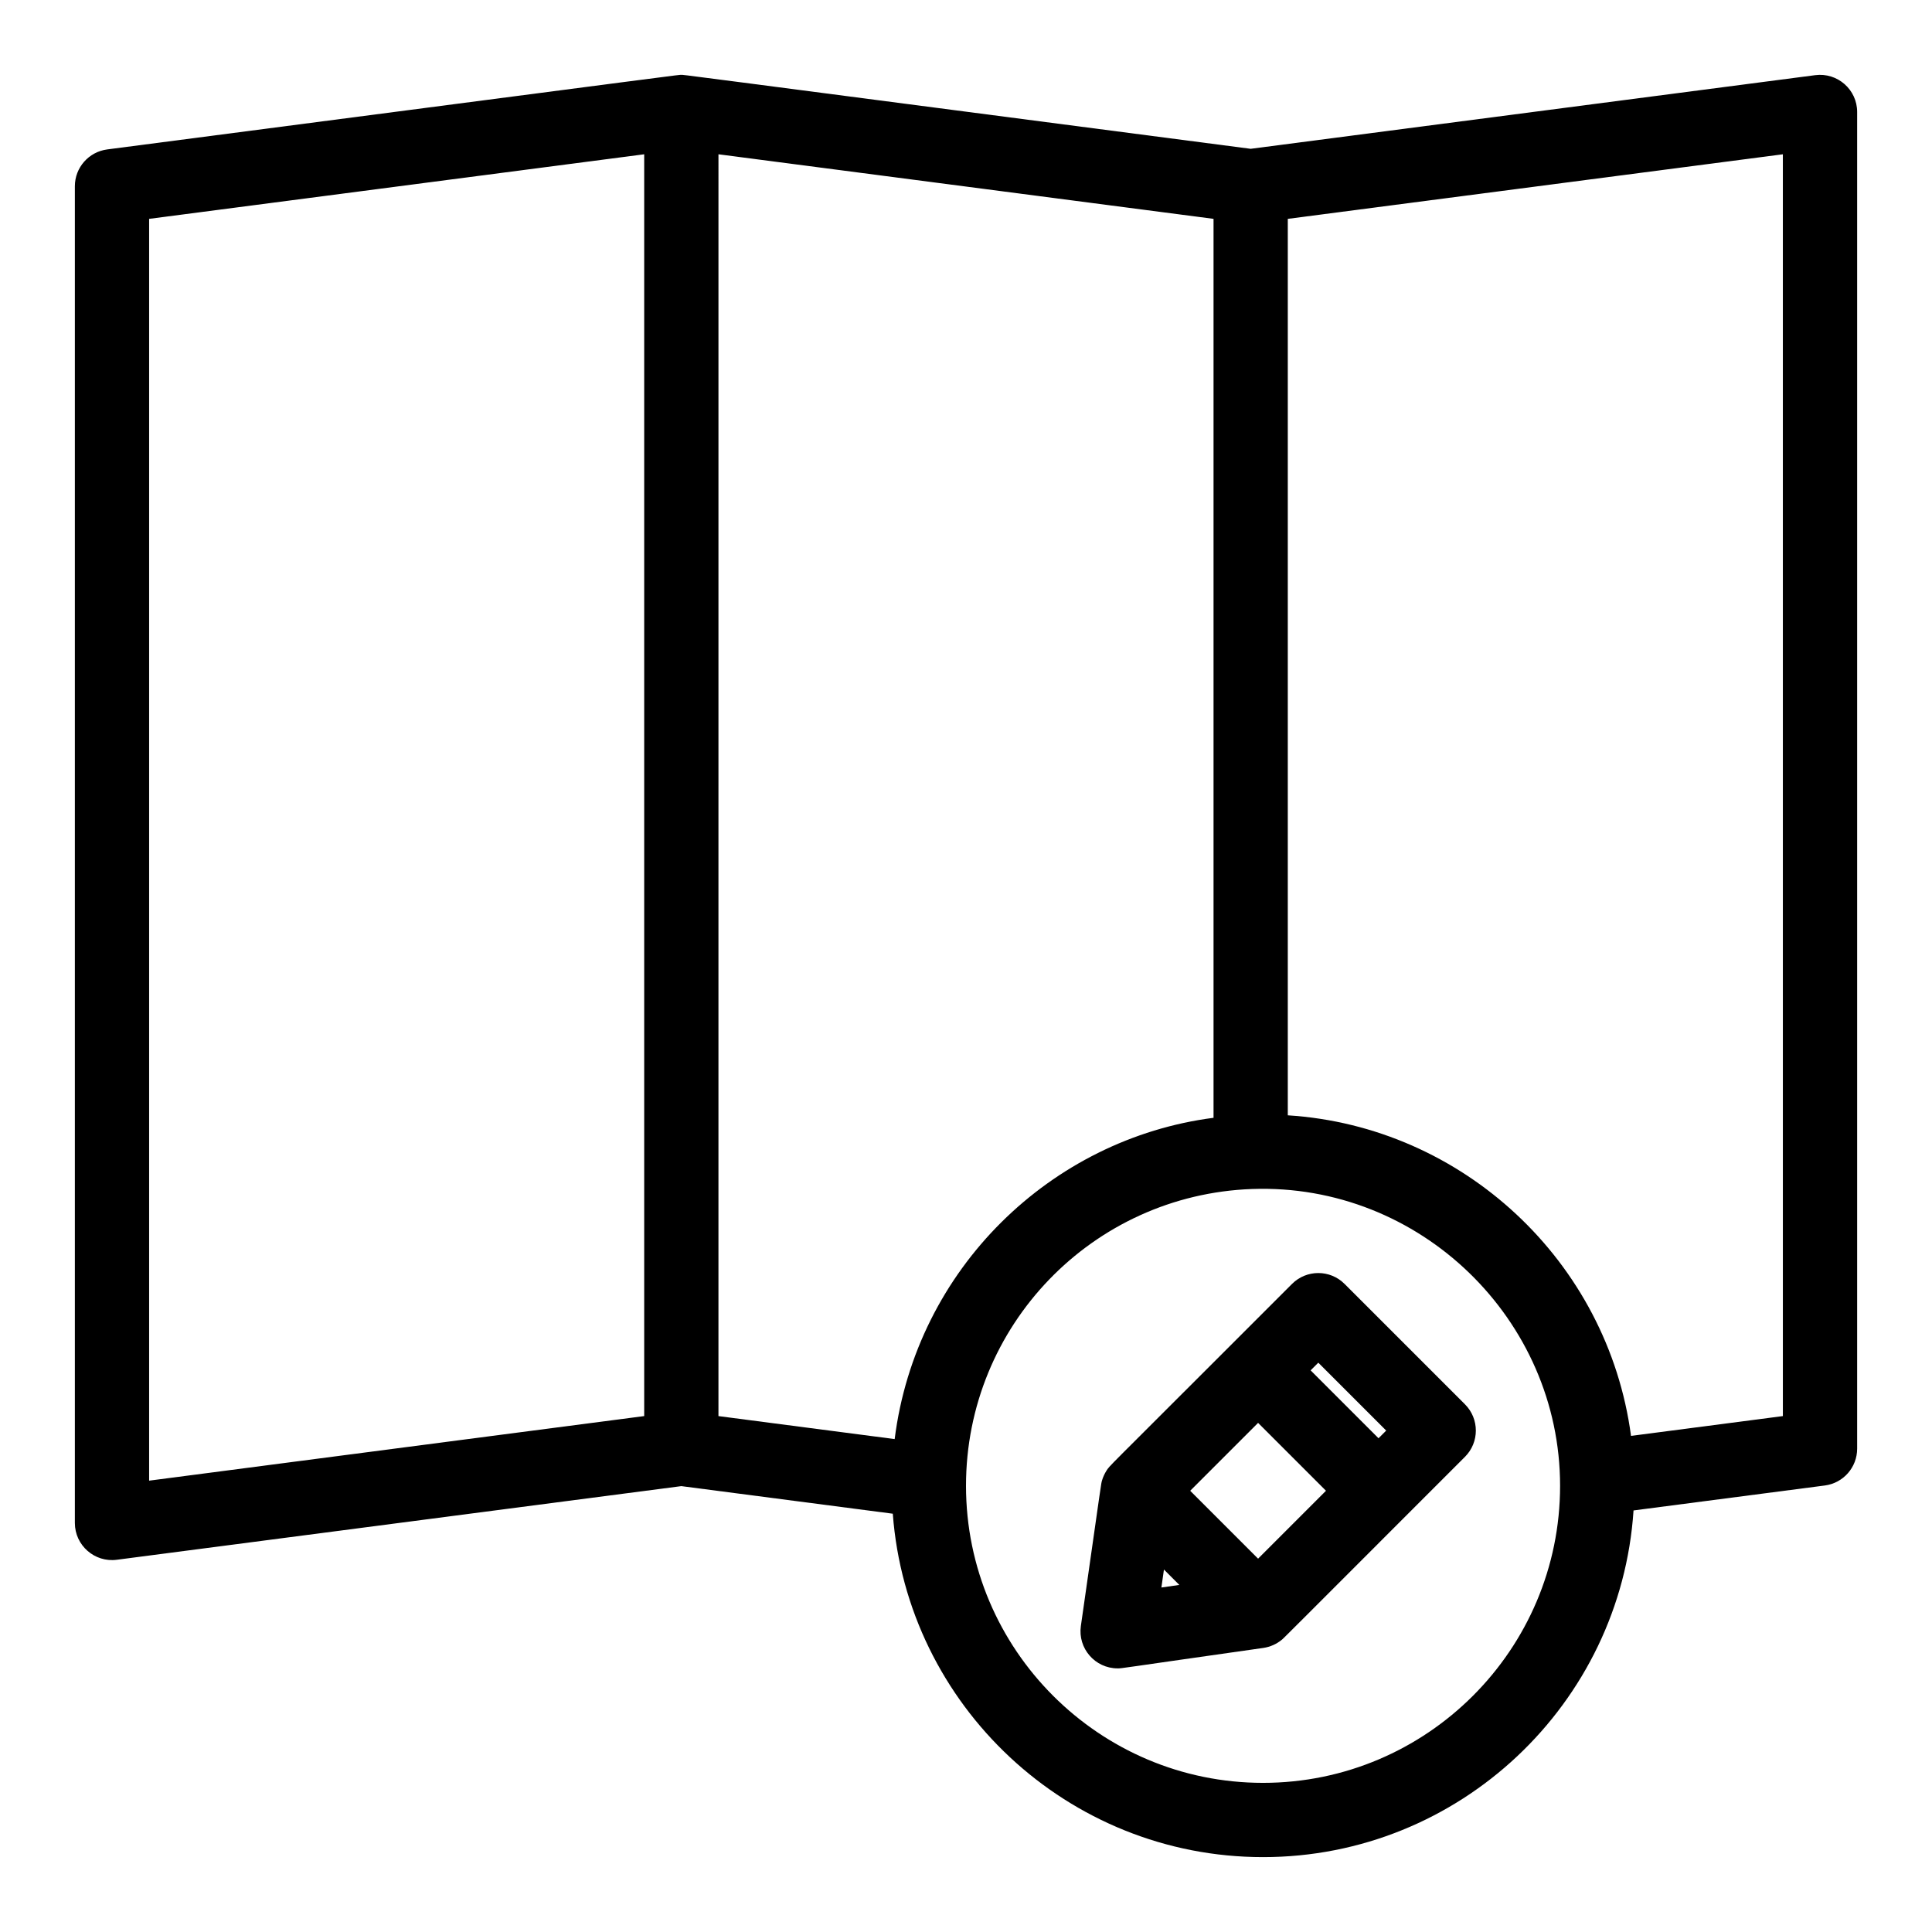
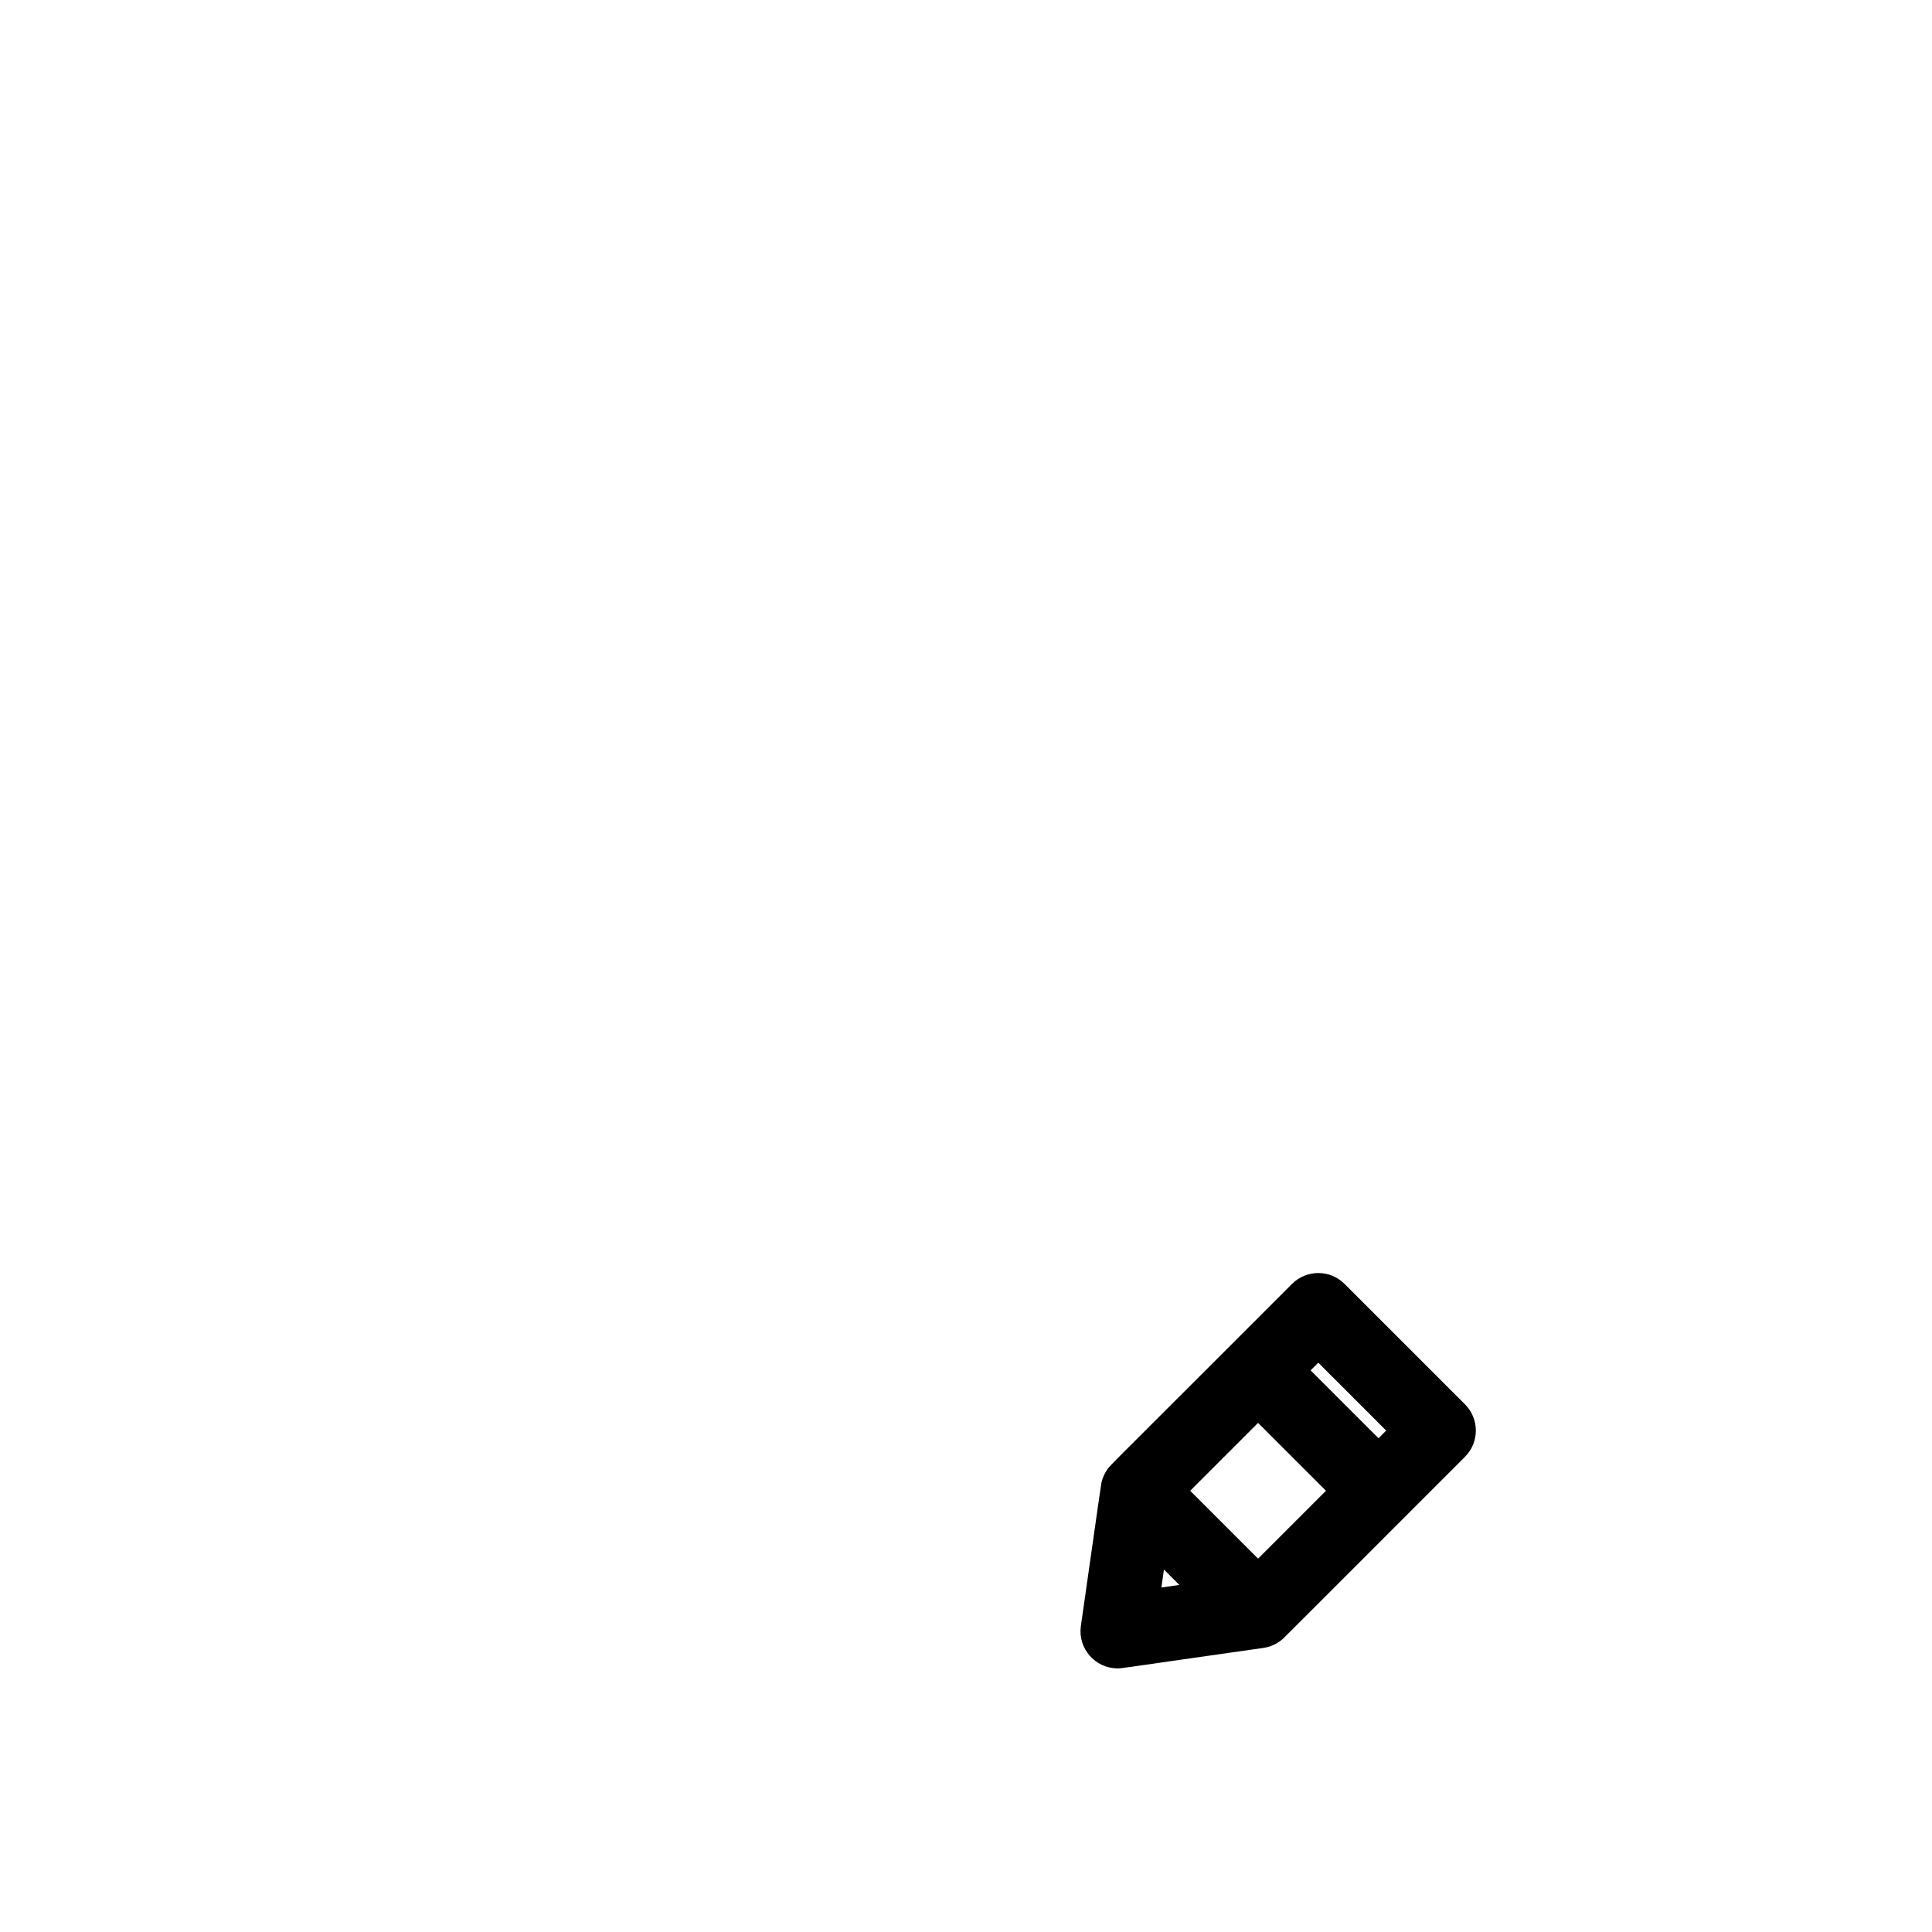
<svg xmlns="http://www.w3.org/2000/svg" fill="#000000" width="800px" height="800px" version="1.1" viewBox="144 144 512 512">
  <g>
-     <path d="m625.05 163.92-149.61 19.516c-159.26-20.762-149.83-19.59-150.89-19.59-1.051 0.004 8.156-1.145-152.14 19.754-4.902 0.641-8.57 4.816-8.57 9.758v354.24c0 5.945 5.238 10.527 11.113 9.758l149.61-19.516 56.035 7.309c3.793 50.82 46.352 91.008 98.125 91.008 52.062 0 94.805-40.645 98.18-91.871l50.695-6.613c4.898-0.637 8.566-4.816 8.566-9.758v-354.24c0-5.914-5.203-10.52-11.113-9.754zm-441.53 38.078 131.2-17.113v334.39l-131.2 17.113zm150.88-17.113 131.2 17.113v238.23c-43.047 5.555-78.805 39.965-84.504 85.141l-46.699-6.09zm144.32 431.59c-43.406 0-78.719-35.312-78.719-78.719 0-42.398 33.469-77.117 75.797-78.66 44.562-1.594 81.641 34.586 81.641 78.66 0 43.406-35.312 78.719-78.719 78.719zm137.76-97.199-40.242 5.25c-6.168-46.254-44.566-82.02-90.961-84.957v-237.57l131.2-17.113z" />
    <path d="m500.32 484.25c-3.84-3.84-10.074-3.844-13.918 0l-15.953 15.953c-33.953 33.98-32.281 32.074-33.254 33.594-0.453 0.727-0.887 1.637-1.141 2.519-0.309 1.105 0.098-1.297-5.613 38.59-0.844 5.914 3.746 11.23 9.742 11.23 1.301 0-0.391 0.121 38.617-5.418 1.77-0.262 3.473-0.996 4.883-2.16 0.629-0.531-1.742 1.812 48.547-48.484 3.844-3.844 3.844-10.074 0-13.918zm11.035 38.867-2.035 2.035c-0.348-0.348-16.176-16.176-17.992-17.992l2.035-2.035zm-33.949 33.945-17.992-17.992 17.992-17.992c0.348 0.348 16.176 16.176 17.992 17.992zm-24.949 2.883 4.078 4.078-4.754 0.68z" />
  </g>
</svg>